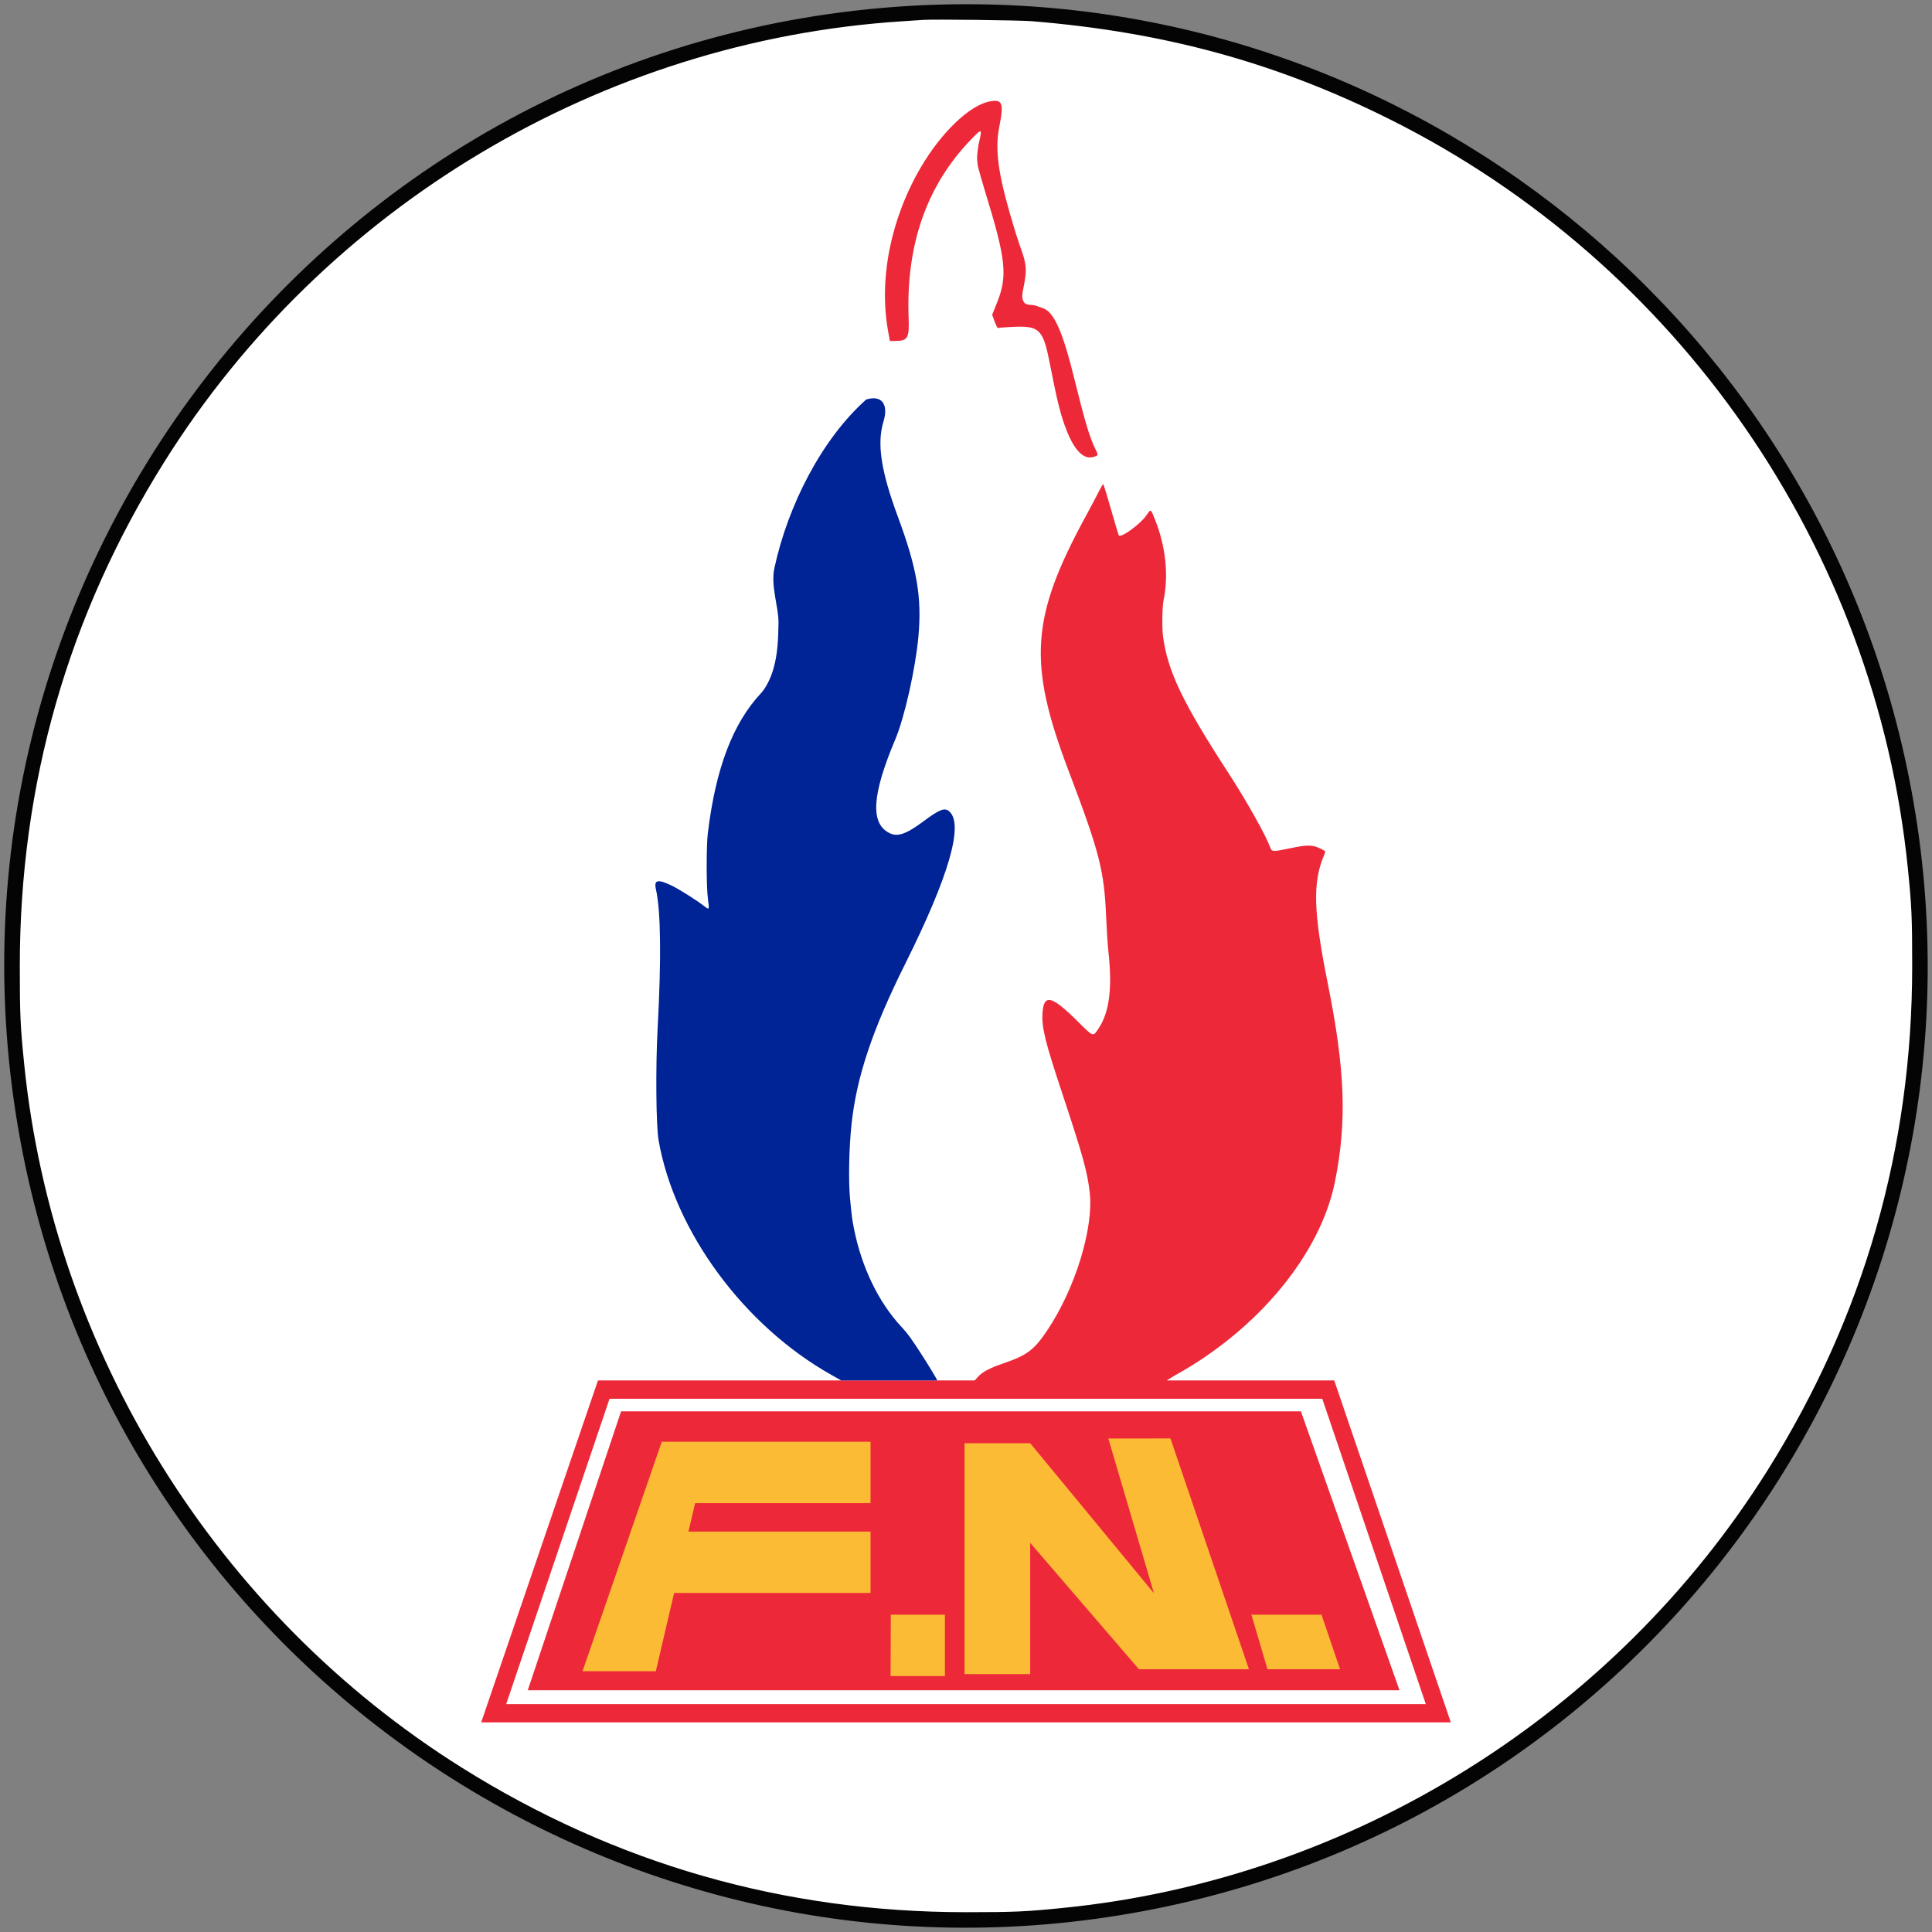
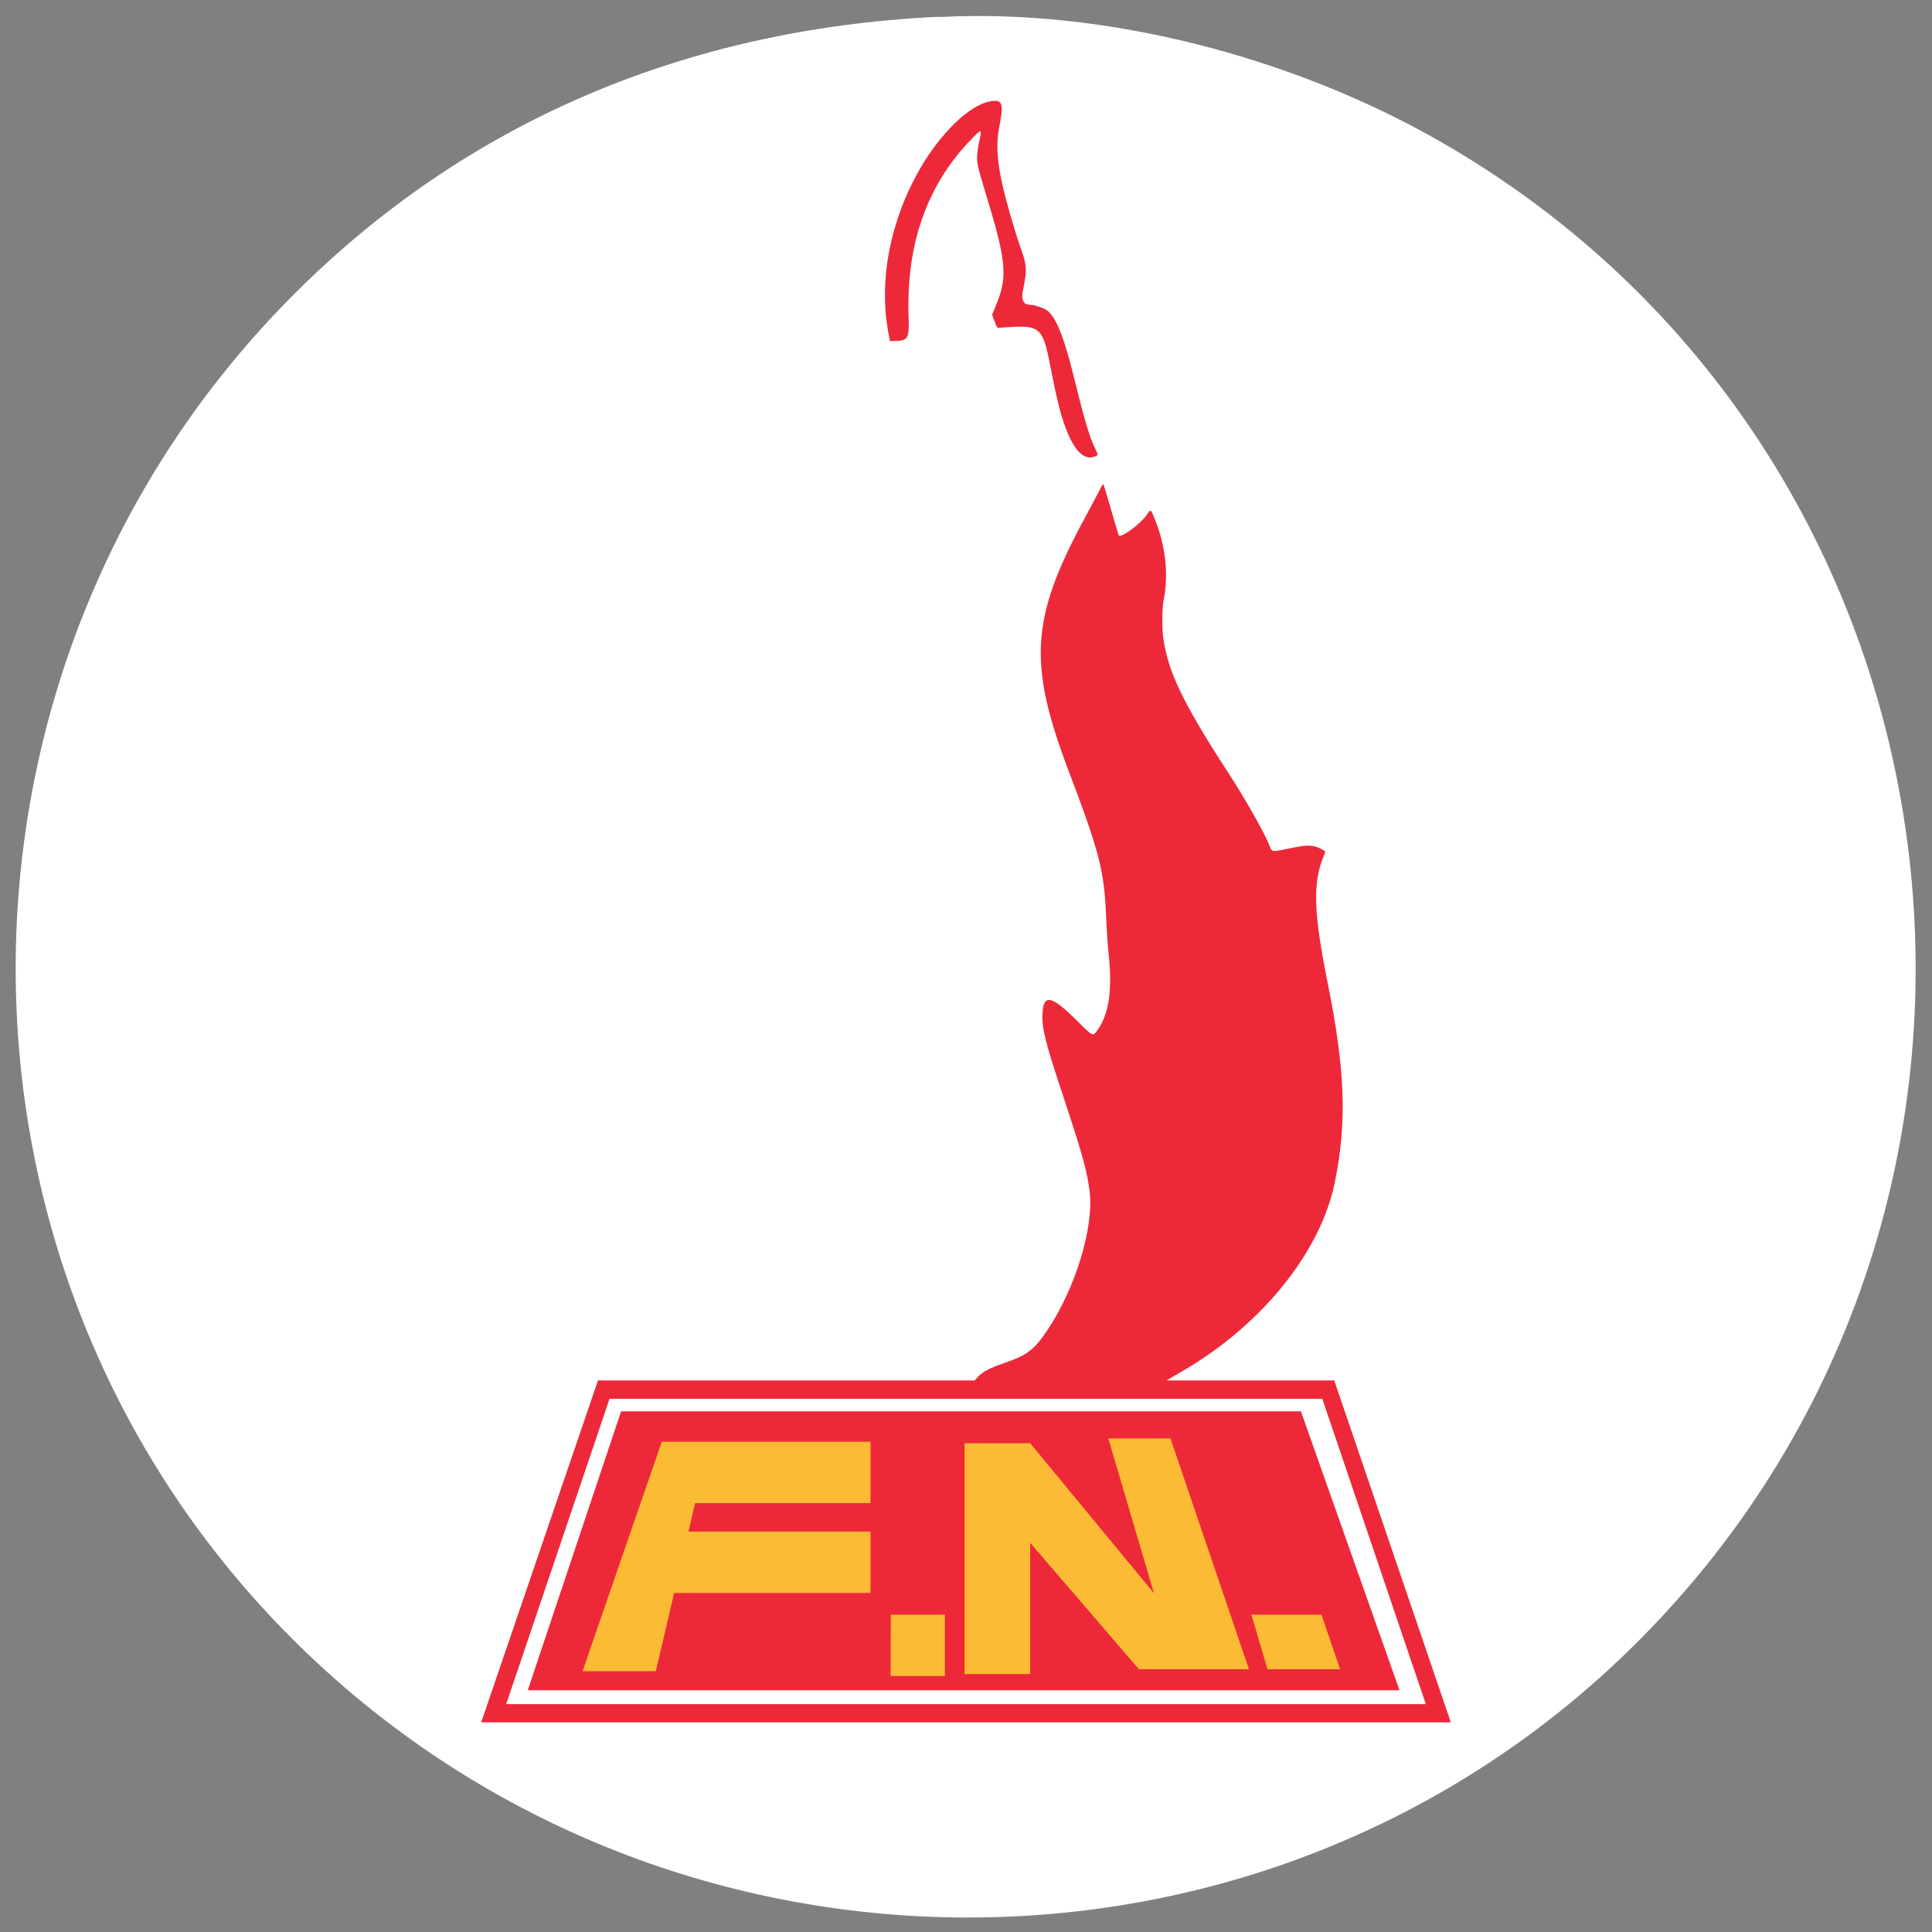
<svg xmlns="http://www.w3.org/2000/svg" version="1.1" viewBox="0, 0, 400,400" height="400" width="400" id="svg">
  <rect x="0" y="0" width="400" height="400" fill="#808080" stroke="none" />
  <defs id="defs855" />
  <g id="svgg">
    <path style="fill:#ffffff;opacity:1" fill-rule="evenodd" fill="#fbfbfb" stroke="none" d="M 193.677,3.499 C 141.511,6.121 96.382,25.405 60.925,60.863 c -76.57,76.569 -77.068,201.787 -0.498,278.356 76.569,76.57 202.046,77.277 278.615,0.707 91.355,-91.355 71.293,-246.461 -40.982,-310.701 C 267.199,11.567 228.61,1.81 195.003,3.499" id="path2" />
    <path fill-rule="evenodd" fill="#ed2939" stroke="none" d="m 204.865,21.009 c -4.166,0.824 -10.01,6.437 -14.245,13.684 -6.274,10.734 -8.737,23.293 -6.699,34.157 l 0.329,1.75 0.825,-10e-4 c 2.931,-0.004 3.2,-0.446 3.041,-4.999 -0.524,-14.983 3.784,-27.246 12.877,-36.661 2.383,-2.466 2.409,-2.451 1.617,0.92 0,0 -0.327,1.953 -0.319,2.873 0.006,0.68 0.191,1.79 0.191,1.79 0.277,1.088 0.946,3.418 1.488,5.178 4.325,14.05 4.682,17.434 2.432,23.015 l -0.989,2.453 0.526,1.425 c 0.391,1.062 0.601,1.396 0.823,1.311 0.163,-0.063 1.521,-0.168 3.018,-0.234 5.399,-0.238 6.186,0.529 7.516,7.338 1.612,8.247 2.346,11.153 3.612,14.304 1.625,4.045 3.492,5.862 5.447,5.301 1.058,-0.303 1.076,-0.363 0.468,-1.573 -1.192,-2.371 -2.22,-5.794 -4.4,-14.64 -1.969,-7.993 -3.474,-11.974 -5.197,-13.749 -0.828,-0.854 -1.817,-1 -2.784,-1.363 -0.769,-0.288 -1.879,0.012 -2.378,-0.639 -0.801,-1.045 -0.247,-2.361 0.003,-3.95 0.219,-1.396 0.516,-2.651 0.121,-4.502 -0.395,-1.852 -0.875,-2.619 -1.899,-5.955 -3.309,-10.782 -4.475,-16.592 -3.409,-21.942 0.996,-4.995 0.68,-5.824 -2.015,-5.291 m 22.485,81.041 c -0.517,1.017 -1.674,3.2 -2.571,4.85 -11.371,20.909 -12.012,30.349 -3.571,52.6 6.441,16.98 7.401,20.708 7.8,30.3 0.108,2.585 0.32,5.825 0.472,7.2 0.846,7.665 0.196,12.649 -2.089,16.014 -1.136,1.672 -0.97,1.733 -4.299,-1.577 -5.357,-5.326 -6.993,-5.72 -7.248,-1.745 -0.195,3.044 0.494,5.865 4.057,16.608 4.302,12.972 5.21,16.238 5.707,20.529 0.854,7.371 -2.959,19.852 -8.697,28.471 -2.769,4.159 -4.221,5.269 -9.048,6.921 -2.914,0.997 -4.461,1.807 -5.366,2.809 l -0.696,0.77 h -77.996 l -24.183,70.8 h 200.754 l -24.139,-70.8 h -34.681 l 1.772,-1.079 c 17.155,-9.479 30.047,-25.09 33.051,-40.021 2.517,-12.511 2.134,-23.111 -1.485,-41.126 -2.961,-14.734 -3.145,-20.817 -0.801,-26.427 0.403,-0.963 0.447,-0.869 -0.68,-1.44 -1.596,-0.809 -2.696,-0.832 -6.098,-0.126 -4.025,0.835 -3.98,0.838 -4.411,-0.331 -0.904,-2.453 -4.903,-9.558 -8.472,-15.05 -9.602,-14.778 -12.684,-21.214 -13.646,-28.5 -0.222,-1.674 -0.163,-6.062 0.097,-7.3 1.101,-5.236 0.488,-11.192 -1.723,-16.75 -0.951,-2.393 -0.848,-2.34 -1.823,-0.936 -1.288,1.855 -5.324,4.765 -5.713,4.119 -0.068,-0.112 -0.794,-2.551 -1.613,-5.419 -0.819,-2.868 -1.542,-5.214 -1.605,-5.214 -0.064,0 -0.539,0.833 -1.056,1.85 M 295.2,352.82 H 104.8 L 126.2,289.6 H 273.765 M 109.266,349.95 H 289.752 L 269.34,292.2 H 128.59" id="path0" />
-     <path fill-rule="evenodd" fill="#002395" stroke="none" d="m 179.328,82.728 c -9.184,8.153 -16.223,21.965 -19.005,34.922 -0.795,3.701 0.901,8.025 0.856,11.325 -0.046,3.3 -0.168,6.649 -1.135,9.787 -0.526,1.709 -1.449,3.634 -2.487,4.753 -5.83,6.237 -9.361,15.51 -10.999,28.885 -0.338,2.765 -0.328,11.32 0.017,13.764 0.31,2.197 0.276,2.267 -0.716,1.487 -1.519,-1.196 -5.198,-3.524 -6.77,-4.285 -2.895,-1.399 -3.726,-1.217 -3.291,0.724 1.019,4.549 1.142,14.272 0.361,28.71 -0.438,8.104 -0.336,20.26 0.196,23.3 3.306,18.895 17.694,38.413 35.817,48.584 l 1.992,1.116 h 19.883 c 0,-0.134 -1.685,-2.942 -2.942,-4.9 -2.324,-3.621 -3.195,-4.828 -4.443,-6.16 -4.742,-5.062 -8.255,-12.311 -9.849,-20.321 -0.387,-1.943 -0.464,-2.529 -0.81,-6.119 -0.366,-3.801 -0.234,-10.622 0.303,-15.6 1.057,-9.805 4.327,-19.551 11.159,-33.253 8.973,-17.998 12.071,-28.669 9.119,-31.419 -0.955,-0.889 -2.014,-0.496 -5.343,1.985 -3.61,2.691 -5.413,3.316 -7.101,2.464 -4,-2.021 -3.62,-7.942 1.251,-19.477 1.879,-4.452 4.163,-14.632 4.756,-21.2 0.735,-8.155 -0.282,-14.1 -4.246,-24.8 -3.511,-9.479 -4.375,-15.176 -2.99,-19.716 1.101,-3.61 -0.38,-5.548 -3.556,-4.573" id="path1" />
    <path id="path860" d="M 259.088 334.301 L 262.42 345.6 L 277.447 345.6 L 273.605 334.301 L 259.088 334.301 z " style="font-variant-east_asian:normal;opacity:1;vector-effect:none;fill:#fbbb34;fill-opacity:1;stroke:none;stroke-width:1;stroke-linecap:butt;stroke-linejoin:miter;stroke-miterlimit:4;stroke-dasharray:none;stroke-dashoffset:0;stroke-opacity:1" />
    <path id="path858" d="M 137.01,298.5 120.609,346 h 15.176 l 3.785,-16.199 h 40.664 v -12.707 h -37.695 l 1.377,-5.889 h 36.318 V 298.5 Z" style="opacity:1;vector-effect:none;fill:#fbbb34;fill-opacity:1;stroke:none;stroke-width:1;stroke-linecap:butt;stroke-linejoin:miter;stroke-miterlimit:4;stroke-dasharray:none;stroke-dashoffset:0;stroke-opacity:1" />
    <path style="opacity:1;vector-effect:none;fill:#fbbb34;fill-opacity:1;stroke:none;stroke-width:1;stroke-linecap:butt;stroke-linejoin:miter;stroke-miterlimit:4;stroke-dasharray:none;stroke-dashoffset:0;stroke-opacity:1" id="path856" d="m 184.384,347.006 h 11.25 V 334.3 h -11.2" />
-     <path fill-rule="evenodd" fill="#040404" stroke="none" d="M188.300 1.224 C 67.670 8.347,-18.938 120.669,4.804 239.200 C 26.380 346.916,131.376 416.793,239.200 395.196 C 346.916 373.620,416.793 268.624,395.196 160.800 C 375.721 63.576,287.300 -4.622,188.300 1.224 M213.600 4.387 C 241.187 6.644,264.260 12.970,287.800 24.731 C 347.558 54.587,388.276 113.437,394.989 179.650 C 395.793 187.575,395.900 189.969,395.900 200.000 C 395.900 237.698,385.895 272.593,365.972 304.383 C 334.159 355.145,279.810 388.961,220.350 394.989 C 212.425 395.793,210.031 395.900,200.000 395.900 C 162.302 395.900,127.407 385.895,95.617 365.972 C 44.855 334.159,11.039 279.810,5.011 220.350 C 4.207 212.425,4.100 210.031,4.100 200.000 C 4.100 162.302,14.105 127.407,34.028 95.617 C 67.189 42.704,124.633 8.408,186.800 4.406 C 188.615 4.290,190.550 4.161,191.100 4.121 C 193.221 3.967,211.036 4.177,213.600 4.387 " id="path4" />
    <path id="path878" d="m 242.334,297.818 -12.871,0.002 9.449,32.041 -25.621,-31.061 h -13.598 v 47.799 h 13.598 v -27.172 l 22.512,26.172 h 22.777 z" style="opacity:1;vector-effect:none;fill:#fbbb34;fill-opacity:1;stroke:none;stroke-width:1;stroke-linecap:butt;stroke-linejoin:miter;stroke-miterlimit:4;stroke-dasharray:none;stroke-dashoffset:0;stroke-opacity:1" />
  </g>
</svg>